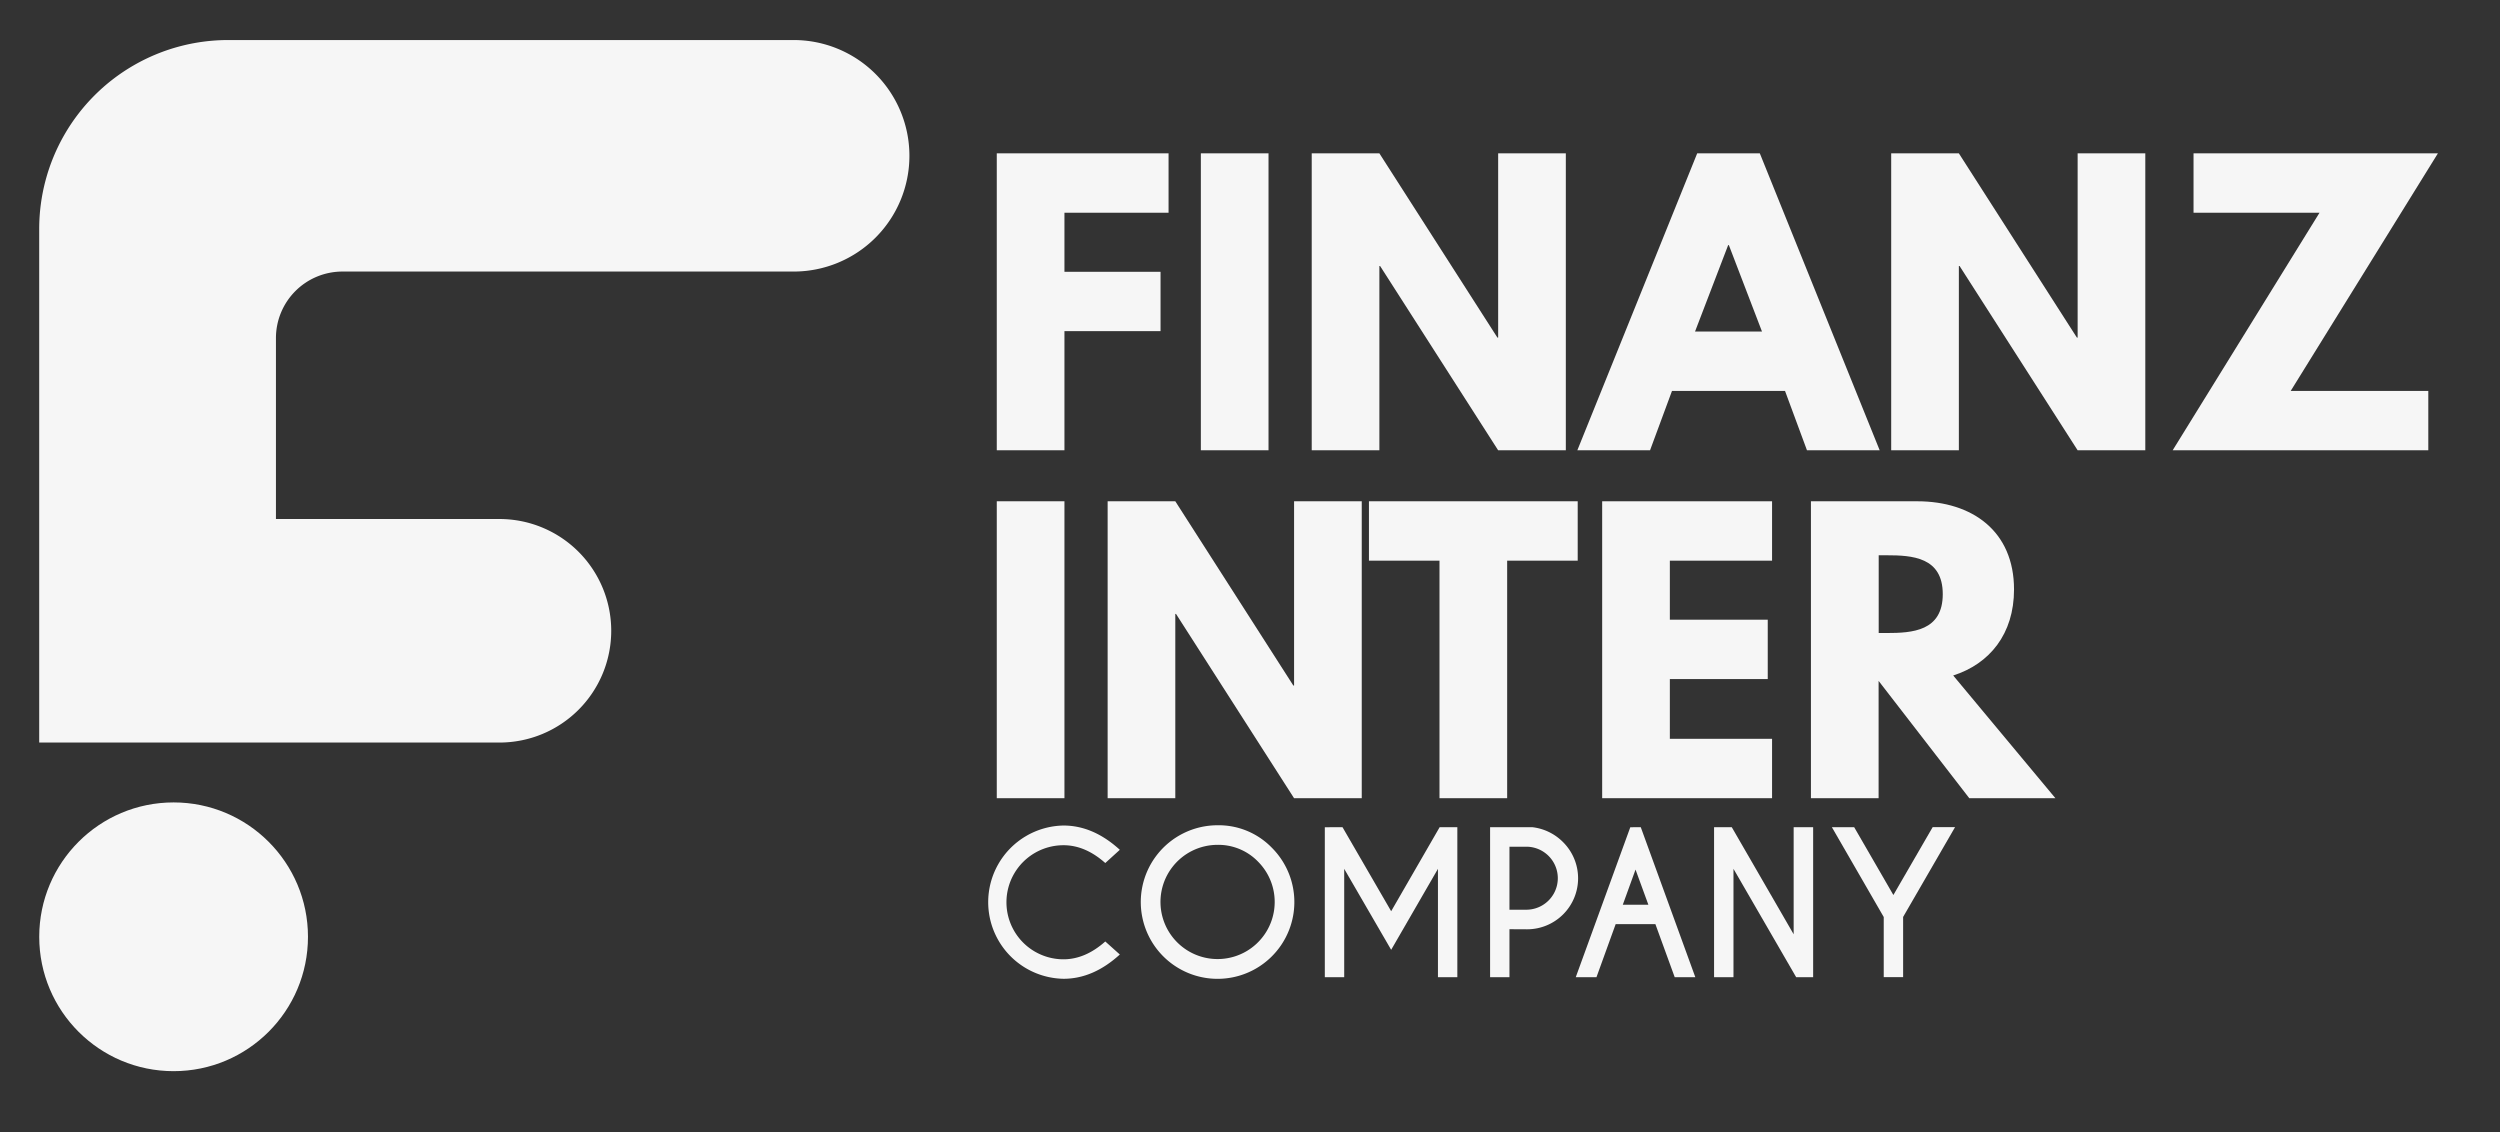
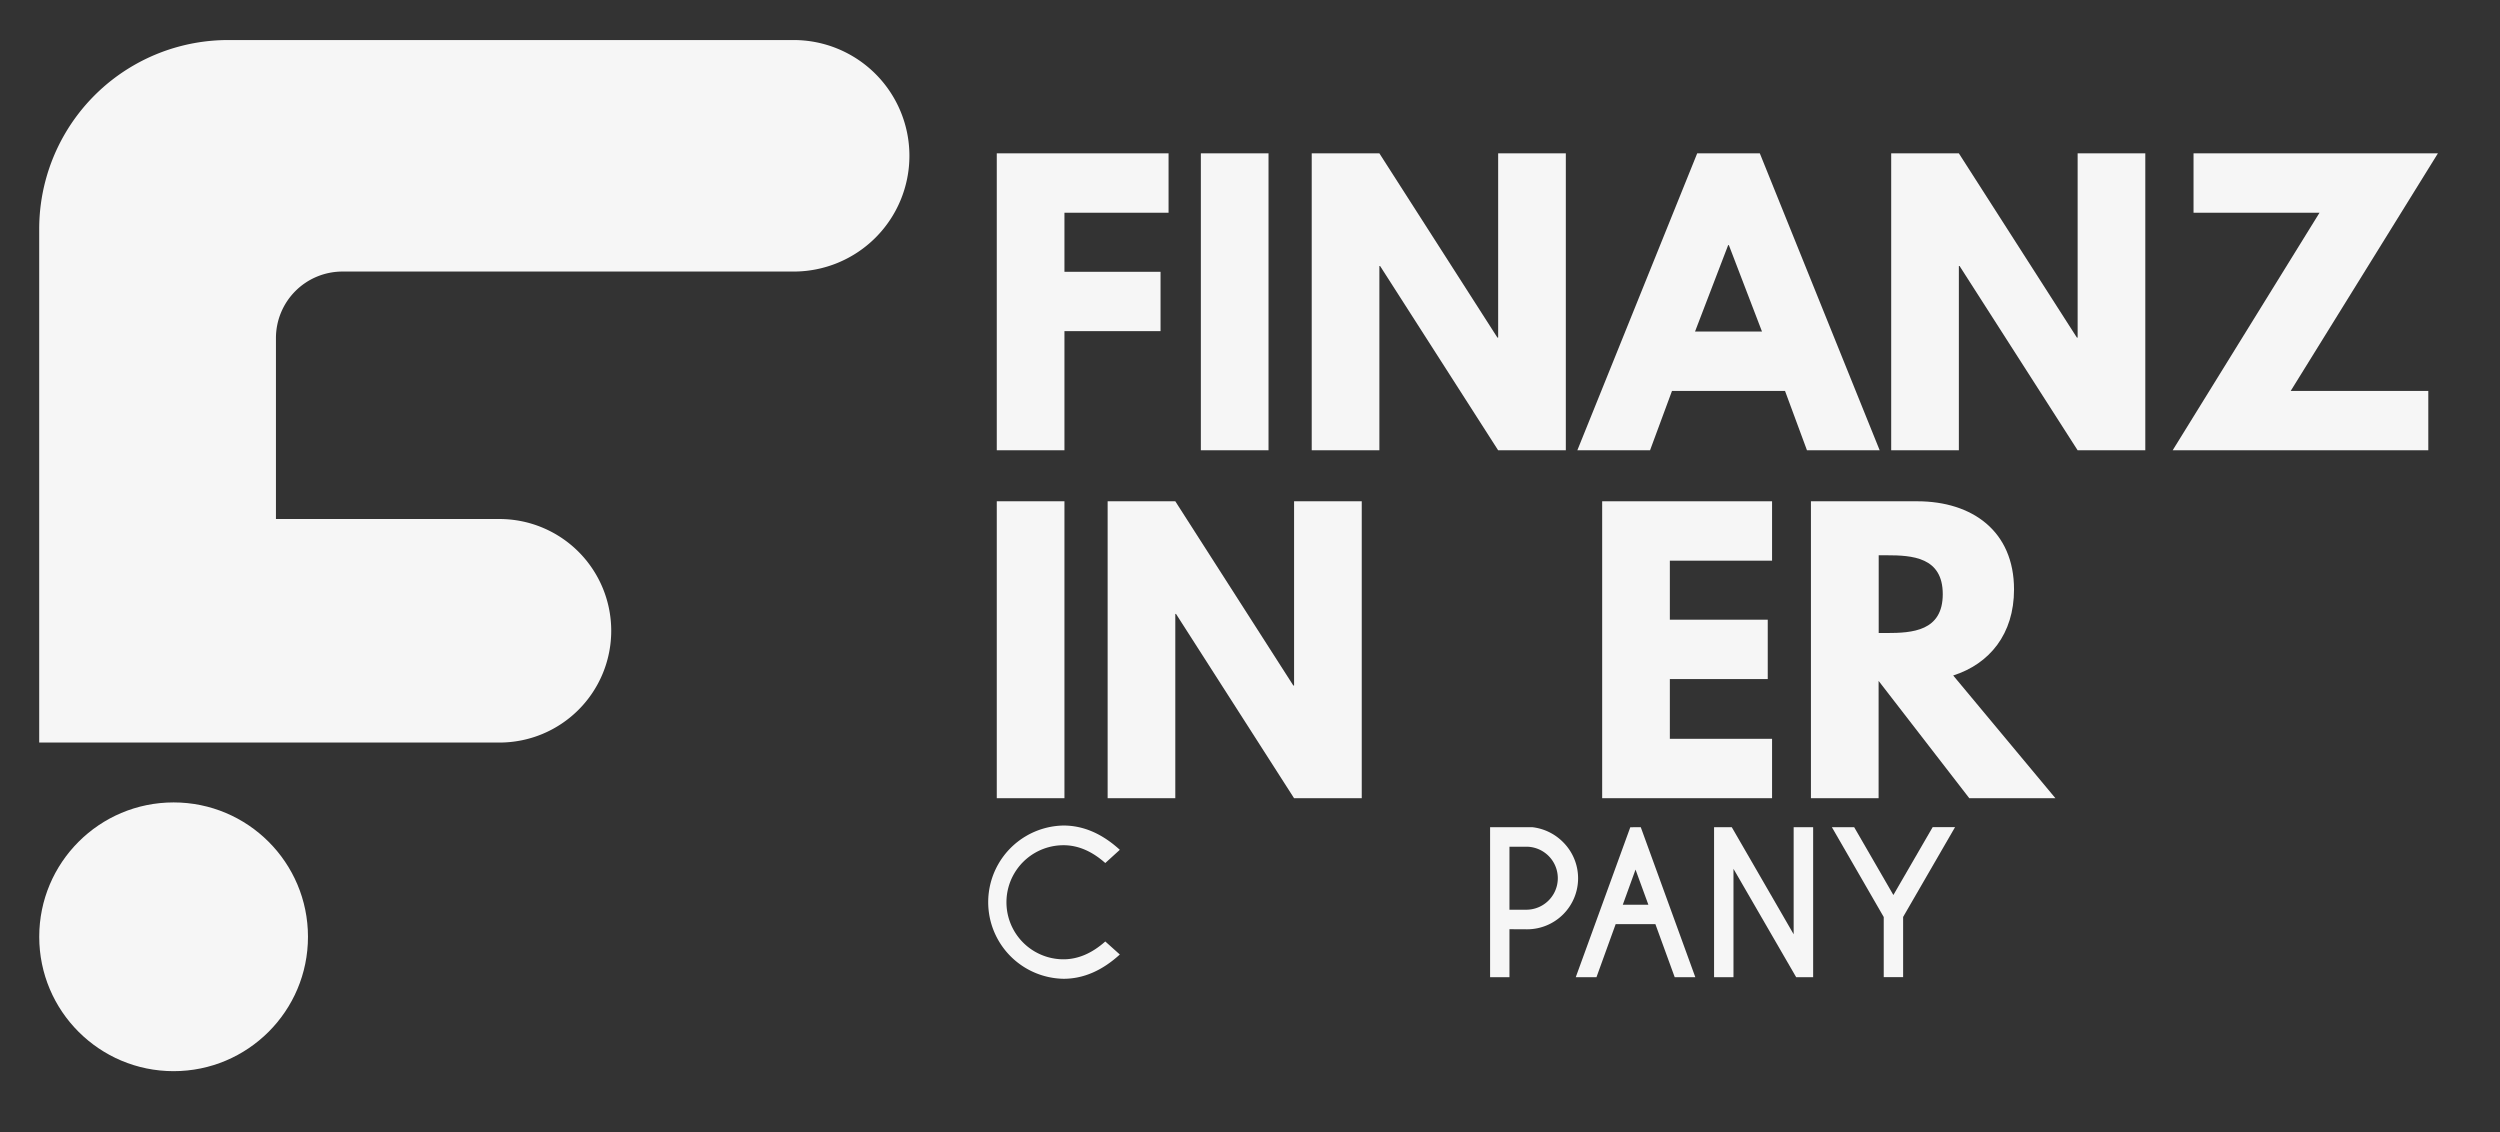
<svg xmlns="http://www.w3.org/2000/svg" id="Calque_1" data-name="Calque 1" viewBox="0 0 1041.88 471.82">
  <rect x="0" y="0" width="1041.88" height="471.82" fill="#333333" stroke="none" />
  <defs>
    <style>.cls-1{fill:#f6f6f6;}</style>
  </defs>
  <path class="cls-1" d="M16.34,309.46v-214A78.74,78.74,0,0,1,95.08,16.69H330.73A48.24,48.24,0,0,1,379,64.93h0a48.24,48.24,0,0,1-48.24,48.24h-188A27.72,27.72,0,0,0,115,140.89V216.3h93.15a46.58,46.58,0,0,1,46.58,46.58h0a46.58,46.58,0,0,1-46.58,46.58Z" />
  <circle class="cls-1" cx="72.35" cy="390.41" r="56" />
  <path class="cls-1" d="M487,88.66H443.61v24.6h40.05V138H443.61v49.65h-28.2V63.91H487Z" />
  <path class="cls-1" d="M528.66,187.66h-28.2V63.91h28.2Z" />
  <path class="cls-1" d="M574.86,187.66h-28.2V63.91h28.2l49.2,76.8h.3V63.91h28.2V187.66h-28.2l-49.2-76.8h-.3Z" />
  <path class="cls-1" d="M783.36,187.66h-30.3l-9.15-24.75h-47.1l-9.15,24.75h-30.3L707.31,63.91h26.1Zm-62.85-85.5h-.3l-13.8,36h27.9Z" />
  <path class="cls-1" d="M816.36,187.66h-28.2V63.91h28.2l49.2,76.8h.3V63.91h28.2V187.66h-28.2l-49.2-76.8h-.3Z" />
  <path class="cls-1" d="M954.66,162.91H1012v24.75H905.46l61.2-99h-52.5V63.91H1016Z" />
  <path class="cls-1" d="M443.61,332.66h-28.2V208.91h28.2Z" />
  <path class="cls-1" d="M489.81,332.66h-28.2V208.91h28.2l49.2,76.8h.3v-76.8h28.2V332.66h-28.2l-49.2-76.8h-.3Z" />
-   <path class="cls-1" d="M570.51,208.91h87v24.75h-29.4v99h-28.2v-99h-29.4Z" />
  <path class="cls-1" d="M738.51,233.66h-42.6v24.6h40.8V283h-40.8v24.9h42.6v24.75h-70.8V208.91h70.8Z" />
  <path class="cls-1" d="M799,208.91c22.95,0,40.35,12.45,40.35,36.75,0,18.6-10.2,31-25.35,35.85l42.6,51.15H820.71l-37.8-48.9v48.9h-28.2V208.91Zm-12.75,54.9c10.65,0,23.4-.75,23.4-16.2s-12.75-16.2-23.4-16.2h-3.3v32.4Z" />
  <path class="cls-1" d="M460.63,392.36l6.06,5.43q-11.1,10.13-23.48,10.12a31.94,31.94,0,0,1,0-63.87q12.39,0,23.48,10.12l-6.06,5.51q-8.36-7.43-17.42-7.42a23.77,23.77,0,0,0,0,47.54Q452.27,399.79,460.63,392.36Z" />
-   <path class="cls-1" d="M530.05,353.3a32,32,0,1,1-22.62-9.37A30.82,30.82,0,0,1,530.05,353.3Zm-22.62-1.21a23.8,23.8,0,1,0,16.86,7A23,23,0,0,0,507.43,352.09Z" />
-   <path class="cls-1" d="M559.5,344.75l20.27,35,20.2-35h7.38v62.5h-8.08V362.09l-19.5,33.75L560.2,362.09v45.16h-8.08v-62.5Z" />
  <path class="cls-1" d="M629.07,387.25v20H621v-62.5h17.74A21.49,21.49,0,0,1,651.45,351a21.26,21.26,0,0,1-15,36.29Zm0-34.38v26.25h7.38a13.13,13.13,0,0,0,0-26.25Z" />
  <path class="cls-1" d="M683.8,344.75l22.73,62.5h-8.59l-8.05-22.11H673.33l-8,22.11h-8.63l22.73-62.5Zm3.16,32.3-5.35-14.65-5.31,14.65Z" />
  <path class="cls-1" d="M714.34,344.75h7.39l25.78,44.61V344.75h8.12v62.5h-7.07l-26.13-45.16v45.16h-8.09Z" />
  <path class="cls-1" d="M785.05,382.17l-21.6-37.42h9.29L789.07,373l16.37-28.28h9.33l-21.64,37.42v25.08h-8.08Z" />
</svg>